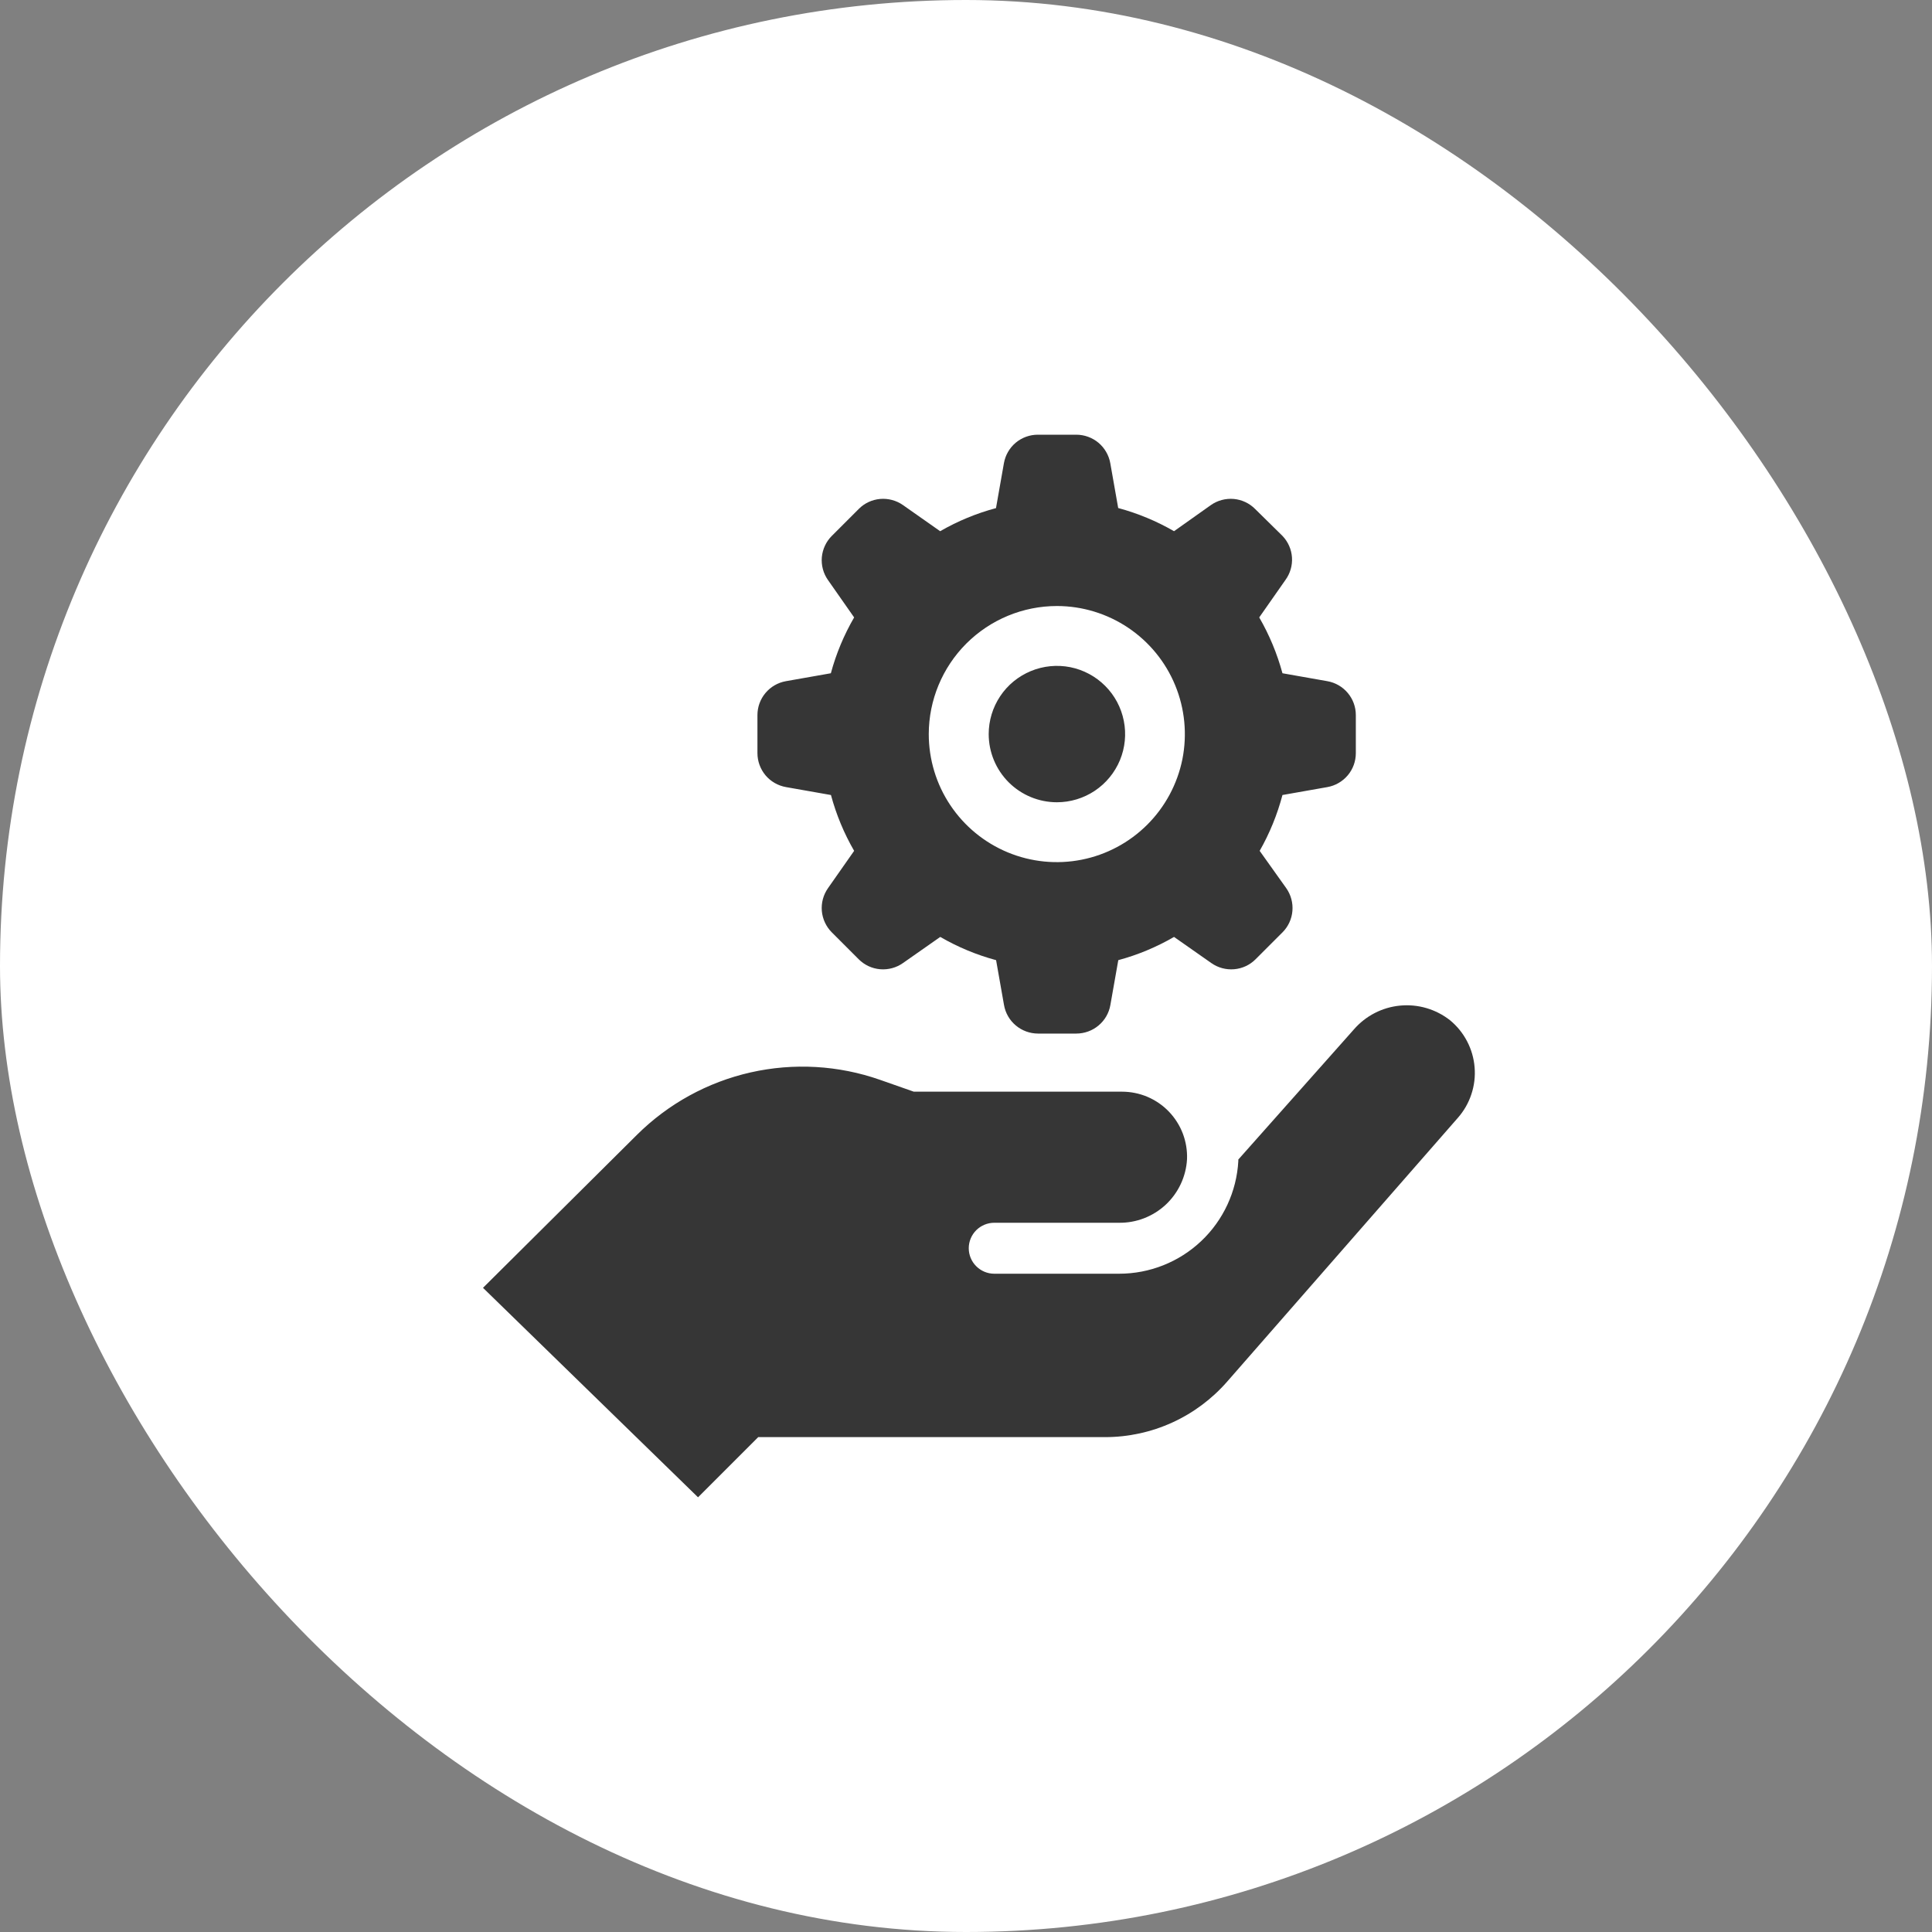
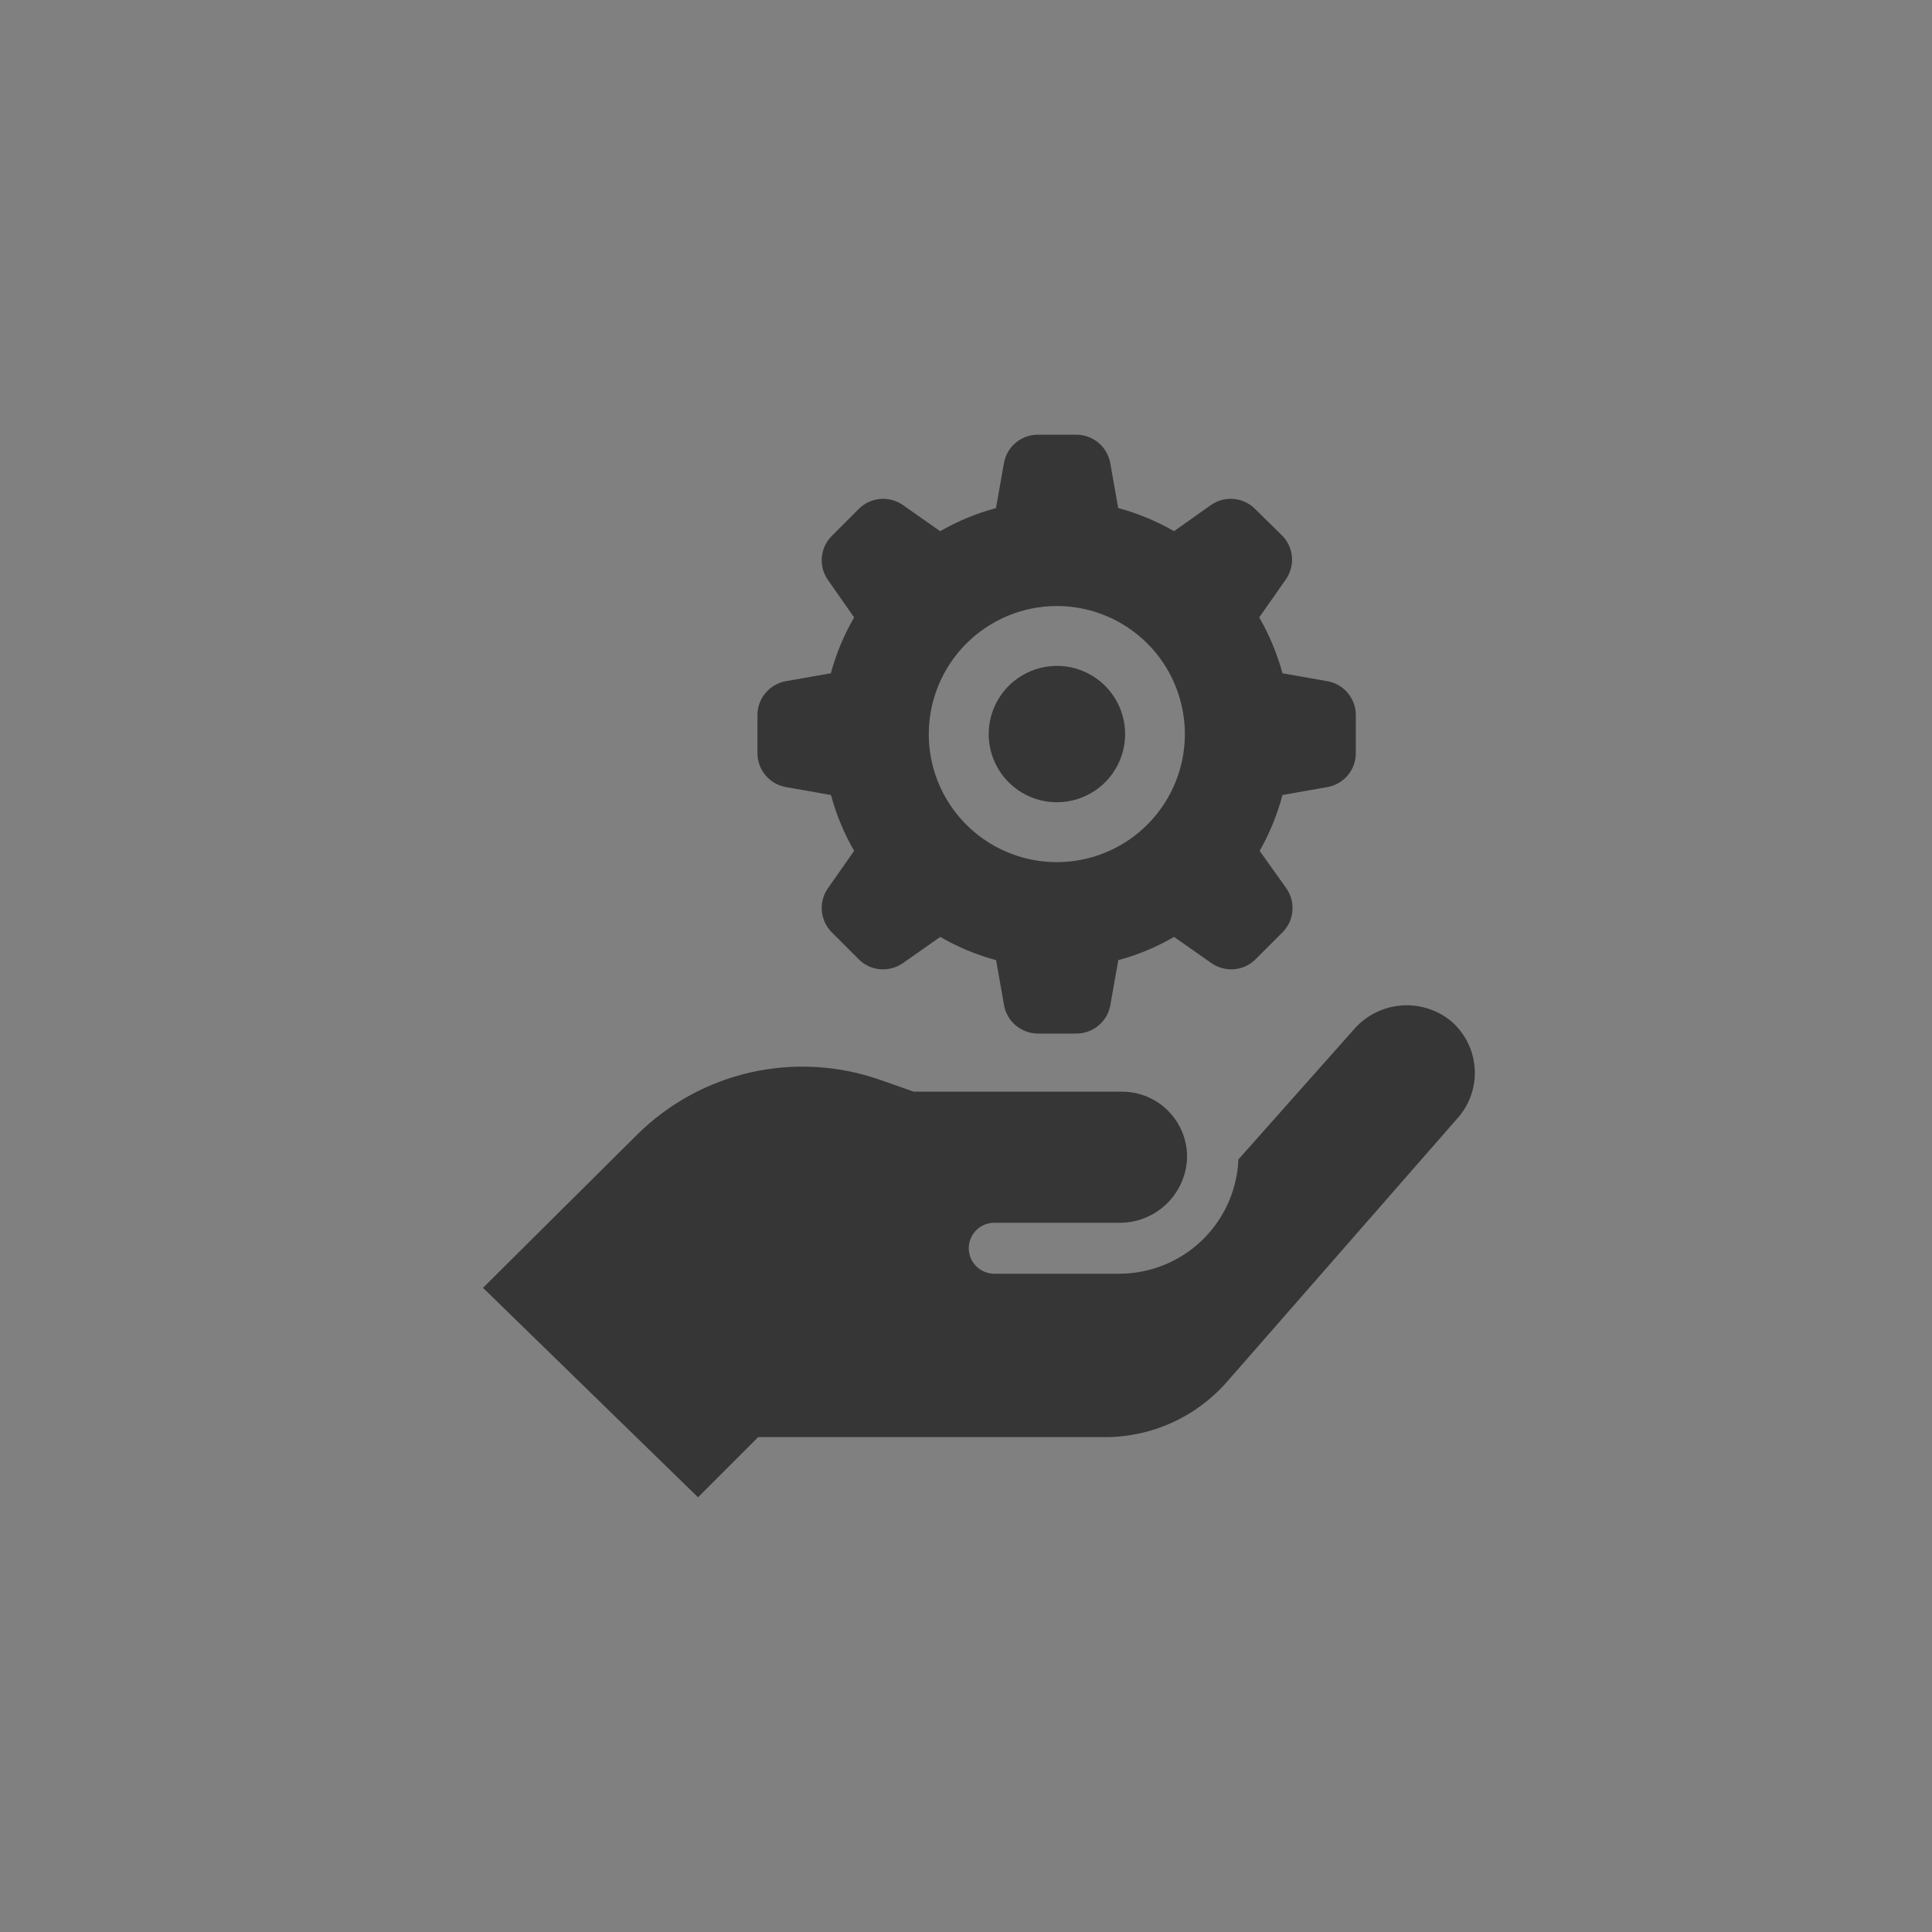
<svg xmlns="http://www.w3.org/2000/svg" width="40" height="40" viewBox="0 0 40 40" fill="none">
  <rect x="0" y="0" width="40" height="40" fill="#808080" stroke="none" />
-   <rect width="40" height="40" rx="20" fill="white" />
  <path d="M16.274 16.296L17.204 16.46C17.313 16.864 17.474 17.253 17.684 17.616L17.143 18.388C17.046 18.526 17.001 18.693 17.015 18.86C17.03 19.028 17.103 19.185 17.222 19.304L17.779 19.861C17.898 19.98 18.055 20.053 18.222 20.067C18.39 20.081 18.557 20.036 18.695 19.939L19.467 19.398C19.83 19.608 20.218 19.77 20.623 19.879L20.787 20.808C20.816 20.974 20.902 21.123 21.031 21.231C21.159 21.339 21.322 21.398 21.489 21.399H22.286C22.454 21.398 22.617 21.339 22.745 21.231C22.874 21.123 22.96 20.974 22.989 20.808L23.153 19.879C23.557 19.77 23.945 19.608 24.307 19.398L25.079 19.939C25.216 20.036 25.384 20.081 25.551 20.067C25.719 20.053 25.876 19.98 25.995 19.861L26.552 19.304C26.671 19.185 26.744 19.028 26.758 18.86C26.772 18.693 26.727 18.526 26.63 18.388L26.08 17.616C26.287 17.253 26.445 16.864 26.552 16.46L27.481 16.296C27.646 16.267 27.796 16.18 27.904 16.052C28.012 15.924 28.071 15.761 28.071 15.593V14.805C28.071 14.637 28.012 14.475 27.904 14.347C27.796 14.218 27.646 14.132 27.481 14.103L26.552 13.939C26.442 13.534 26.281 13.146 26.071 12.783L26.612 12.01C26.711 11.875 26.76 11.709 26.749 11.541C26.738 11.374 26.668 11.216 26.552 11.095L25.986 10.538C25.867 10.418 25.71 10.345 25.543 10.33C25.375 10.316 25.208 10.36 25.07 10.457L24.307 10.998C23.944 10.788 23.555 10.627 23.151 10.518L22.987 9.588C22.957 9.424 22.871 9.275 22.743 9.167C22.615 9.06 22.453 9.001 22.286 9H21.487C21.319 9 21.157 9.059 21.028 9.167C20.9 9.275 20.814 9.425 20.785 9.59L20.621 10.52C20.216 10.628 19.827 10.789 19.465 10.998L18.695 10.457C18.557 10.36 18.389 10.316 18.222 10.33C18.054 10.345 17.897 10.418 17.779 10.538L17.222 11.095C17.103 11.213 17.03 11.371 17.015 11.538C17.001 11.706 17.046 11.873 17.143 12.01L17.684 12.783C17.474 13.145 17.311 13.534 17.202 13.939L16.272 14.103C16.107 14.132 15.957 14.218 15.849 14.347C15.741 14.475 15.682 14.637 15.682 14.805V15.593C15.682 15.761 15.742 15.924 15.85 16.053C15.958 16.181 16.109 16.267 16.274 16.296ZM21.887 12.547C22.411 12.548 22.923 12.705 23.358 12.997C23.793 13.289 24.132 13.704 24.331 14.188C24.531 14.673 24.582 15.206 24.48 15.72C24.376 16.233 24.123 16.705 23.752 17.075C23.381 17.445 22.909 17.697 22.395 17.799C21.881 17.901 21.348 17.848 20.864 17.647C20.38 17.446 19.966 17.106 19.675 16.67C19.384 16.235 19.229 15.722 19.229 15.198C19.23 14.495 19.51 13.821 20.007 13.324C20.505 12.827 21.179 12.547 21.882 12.547H21.887ZM14.452 31L10 26.663L13.188 23.495C13.835 22.852 14.651 22.404 15.541 22.203C16.431 22.002 17.36 22.055 18.221 22.357L18.919 22.602H23.229C23.41 22.602 23.59 22.638 23.757 22.709C23.924 22.78 24.075 22.884 24.2 23.014C24.326 23.145 24.424 23.3 24.489 23.469C24.553 23.639 24.583 23.819 24.576 24C24.556 24.36 24.397 24.698 24.134 24.943C23.87 25.188 23.522 25.322 23.162 25.316H20.585C20.445 25.316 20.311 25.372 20.212 25.47C20.113 25.569 20.057 25.704 20.057 25.843C20.057 25.983 20.113 26.118 20.212 26.216C20.311 26.315 20.445 26.371 20.585 26.371H23.171C23.802 26.371 24.409 26.13 24.868 25.697C25.327 25.264 25.602 24.671 25.638 24.041C25.638 24.041 25.638 24.018 25.638 24.007L28.031 21.313C28.275 21.032 28.617 20.855 28.987 20.82C29.358 20.784 29.727 20.893 30.02 21.122C30.166 21.242 30.287 21.391 30.374 21.558C30.462 21.726 30.515 21.909 30.53 22.098C30.546 22.286 30.523 22.476 30.463 22.656C30.404 22.835 30.309 23.001 30.184 23.143L25.407 28.605C25.092 28.965 24.704 29.255 24.268 29.453C23.833 29.651 23.36 29.754 22.881 29.754H15.698L14.452 31ZM20.47 15.198C20.47 14.919 20.553 14.646 20.708 14.414C20.863 14.181 21.084 14.001 21.342 13.894C21.6 13.787 21.884 13.759 22.158 13.813C22.432 13.868 22.683 14.002 22.881 14.2C23.078 14.397 23.213 14.649 23.267 14.923C23.322 15.197 23.294 15.48 23.187 15.739C23.08 15.996 22.899 16.217 22.667 16.372C22.434 16.527 22.162 16.61 21.882 16.61C21.508 16.61 21.149 16.461 20.884 16.197C20.619 15.932 20.47 15.573 20.47 15.198Z" fill="#363636" />
</svg>